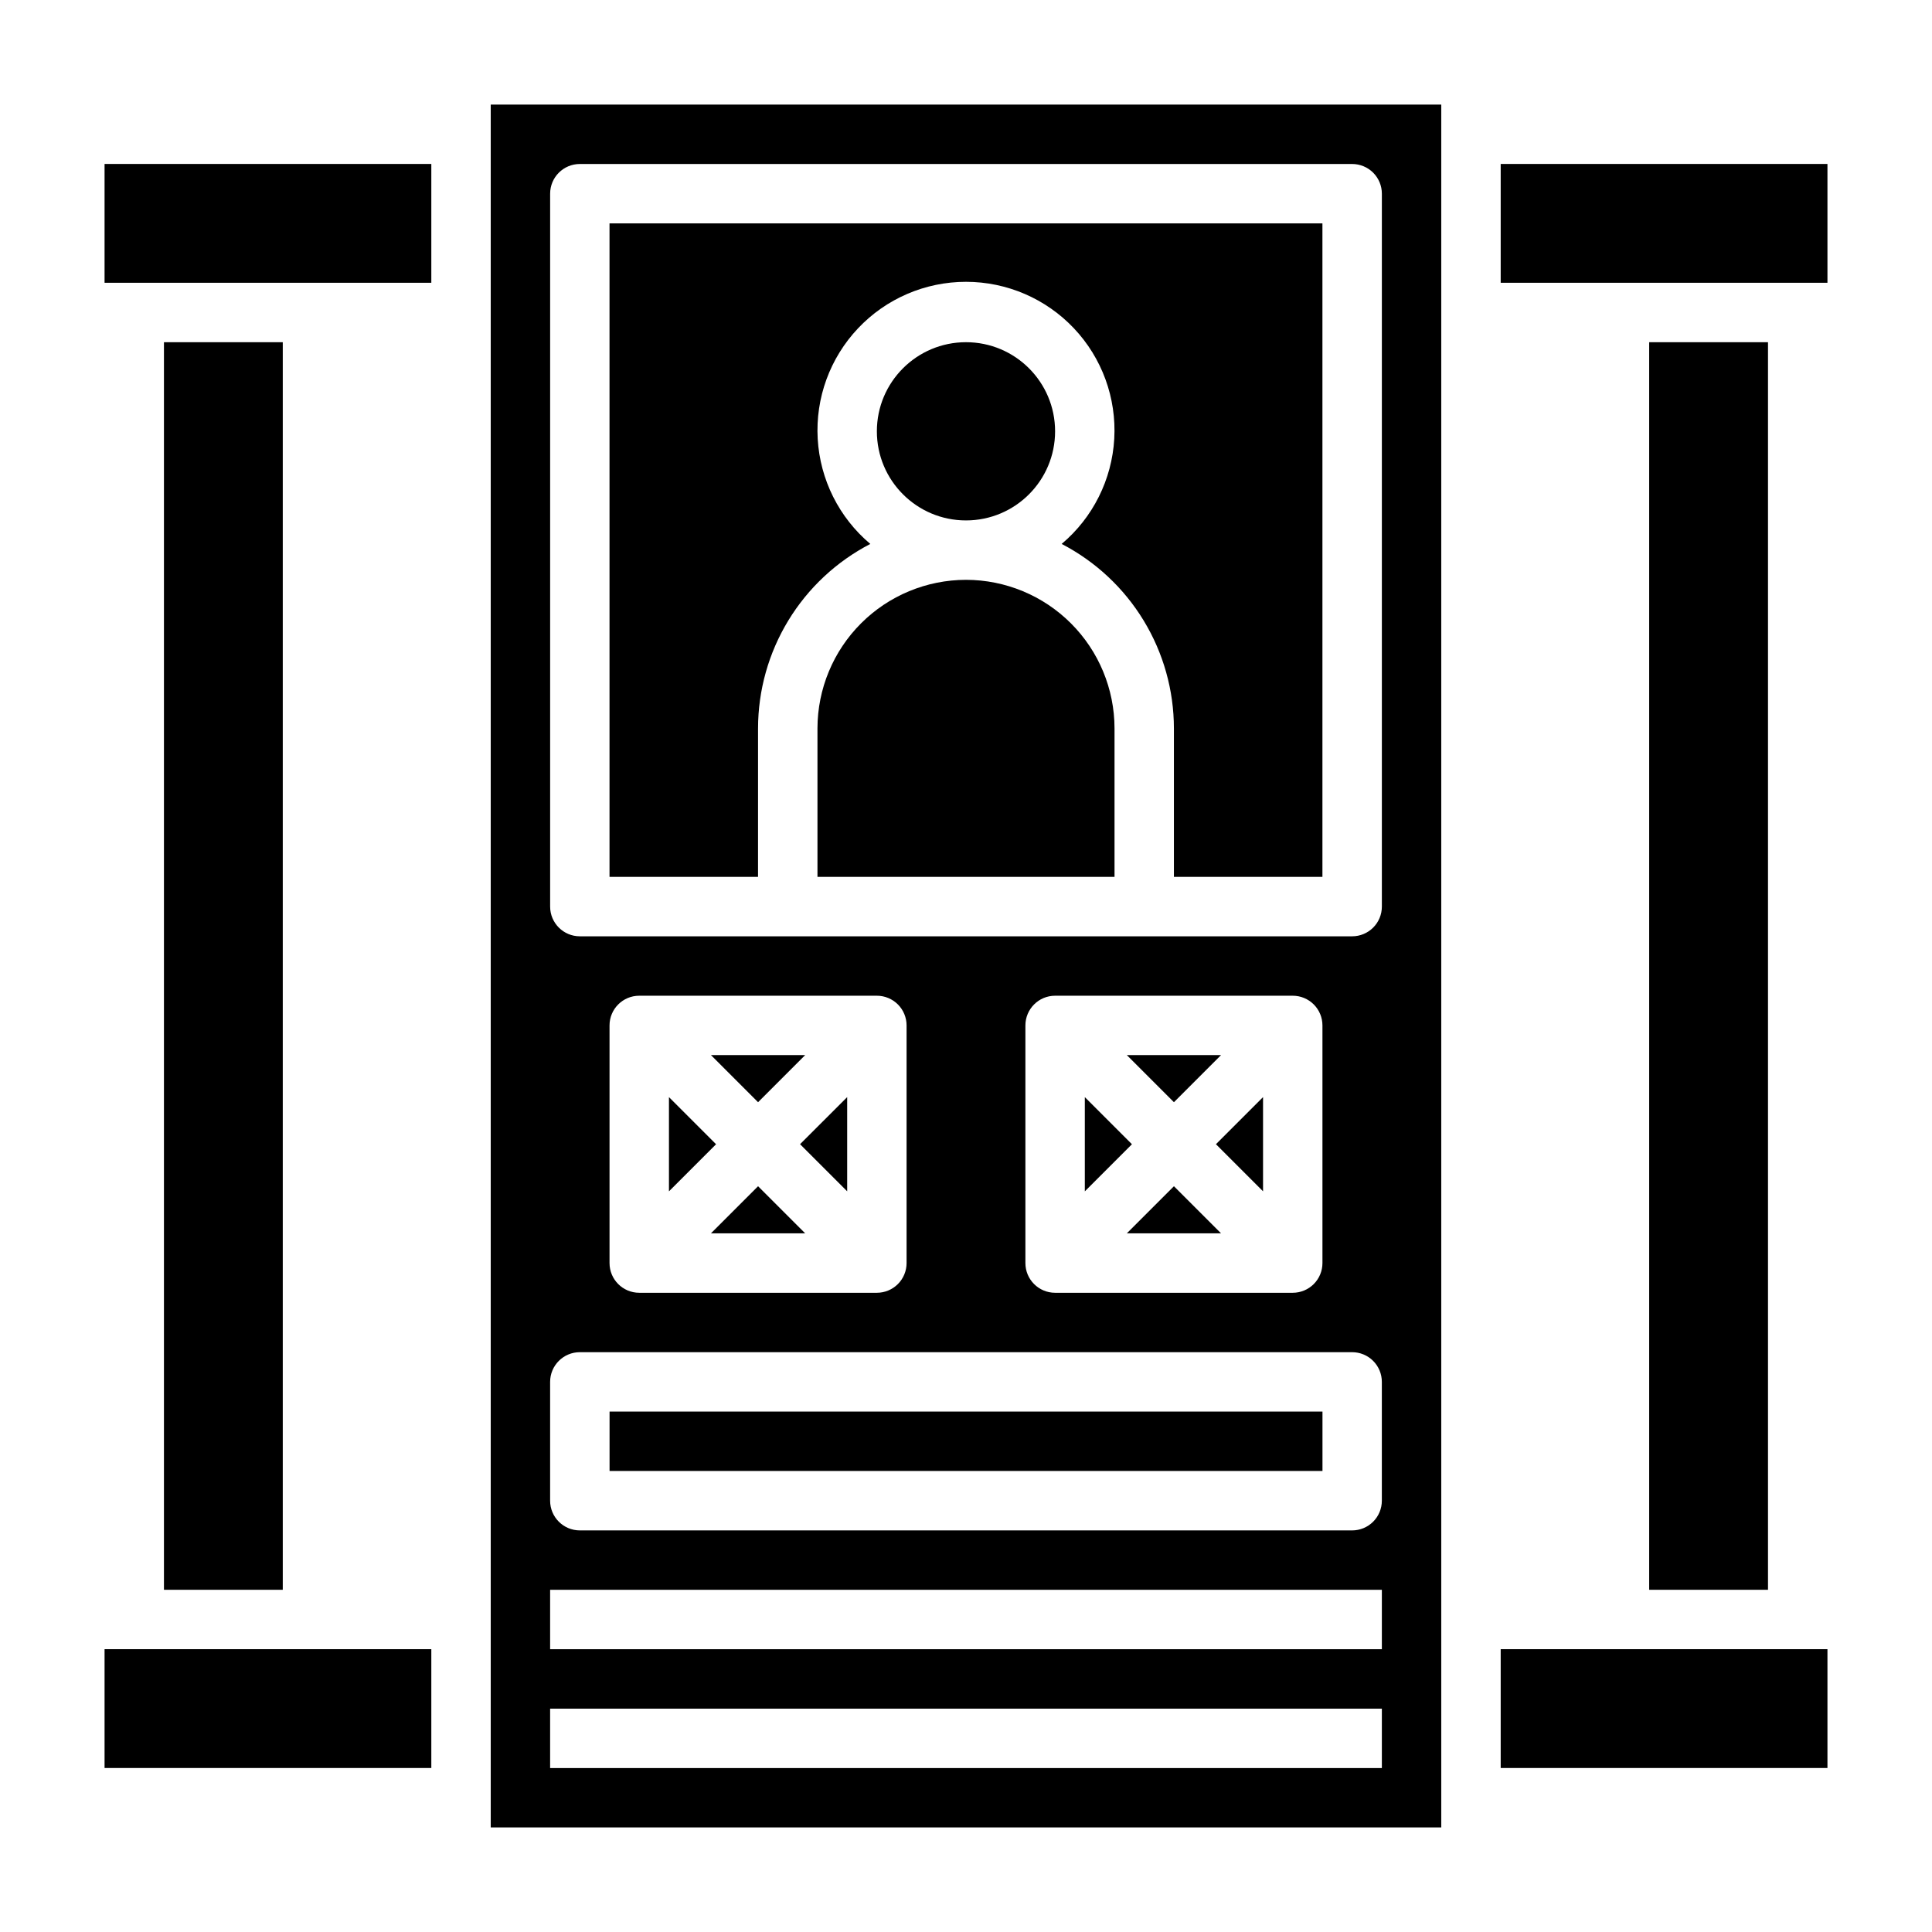
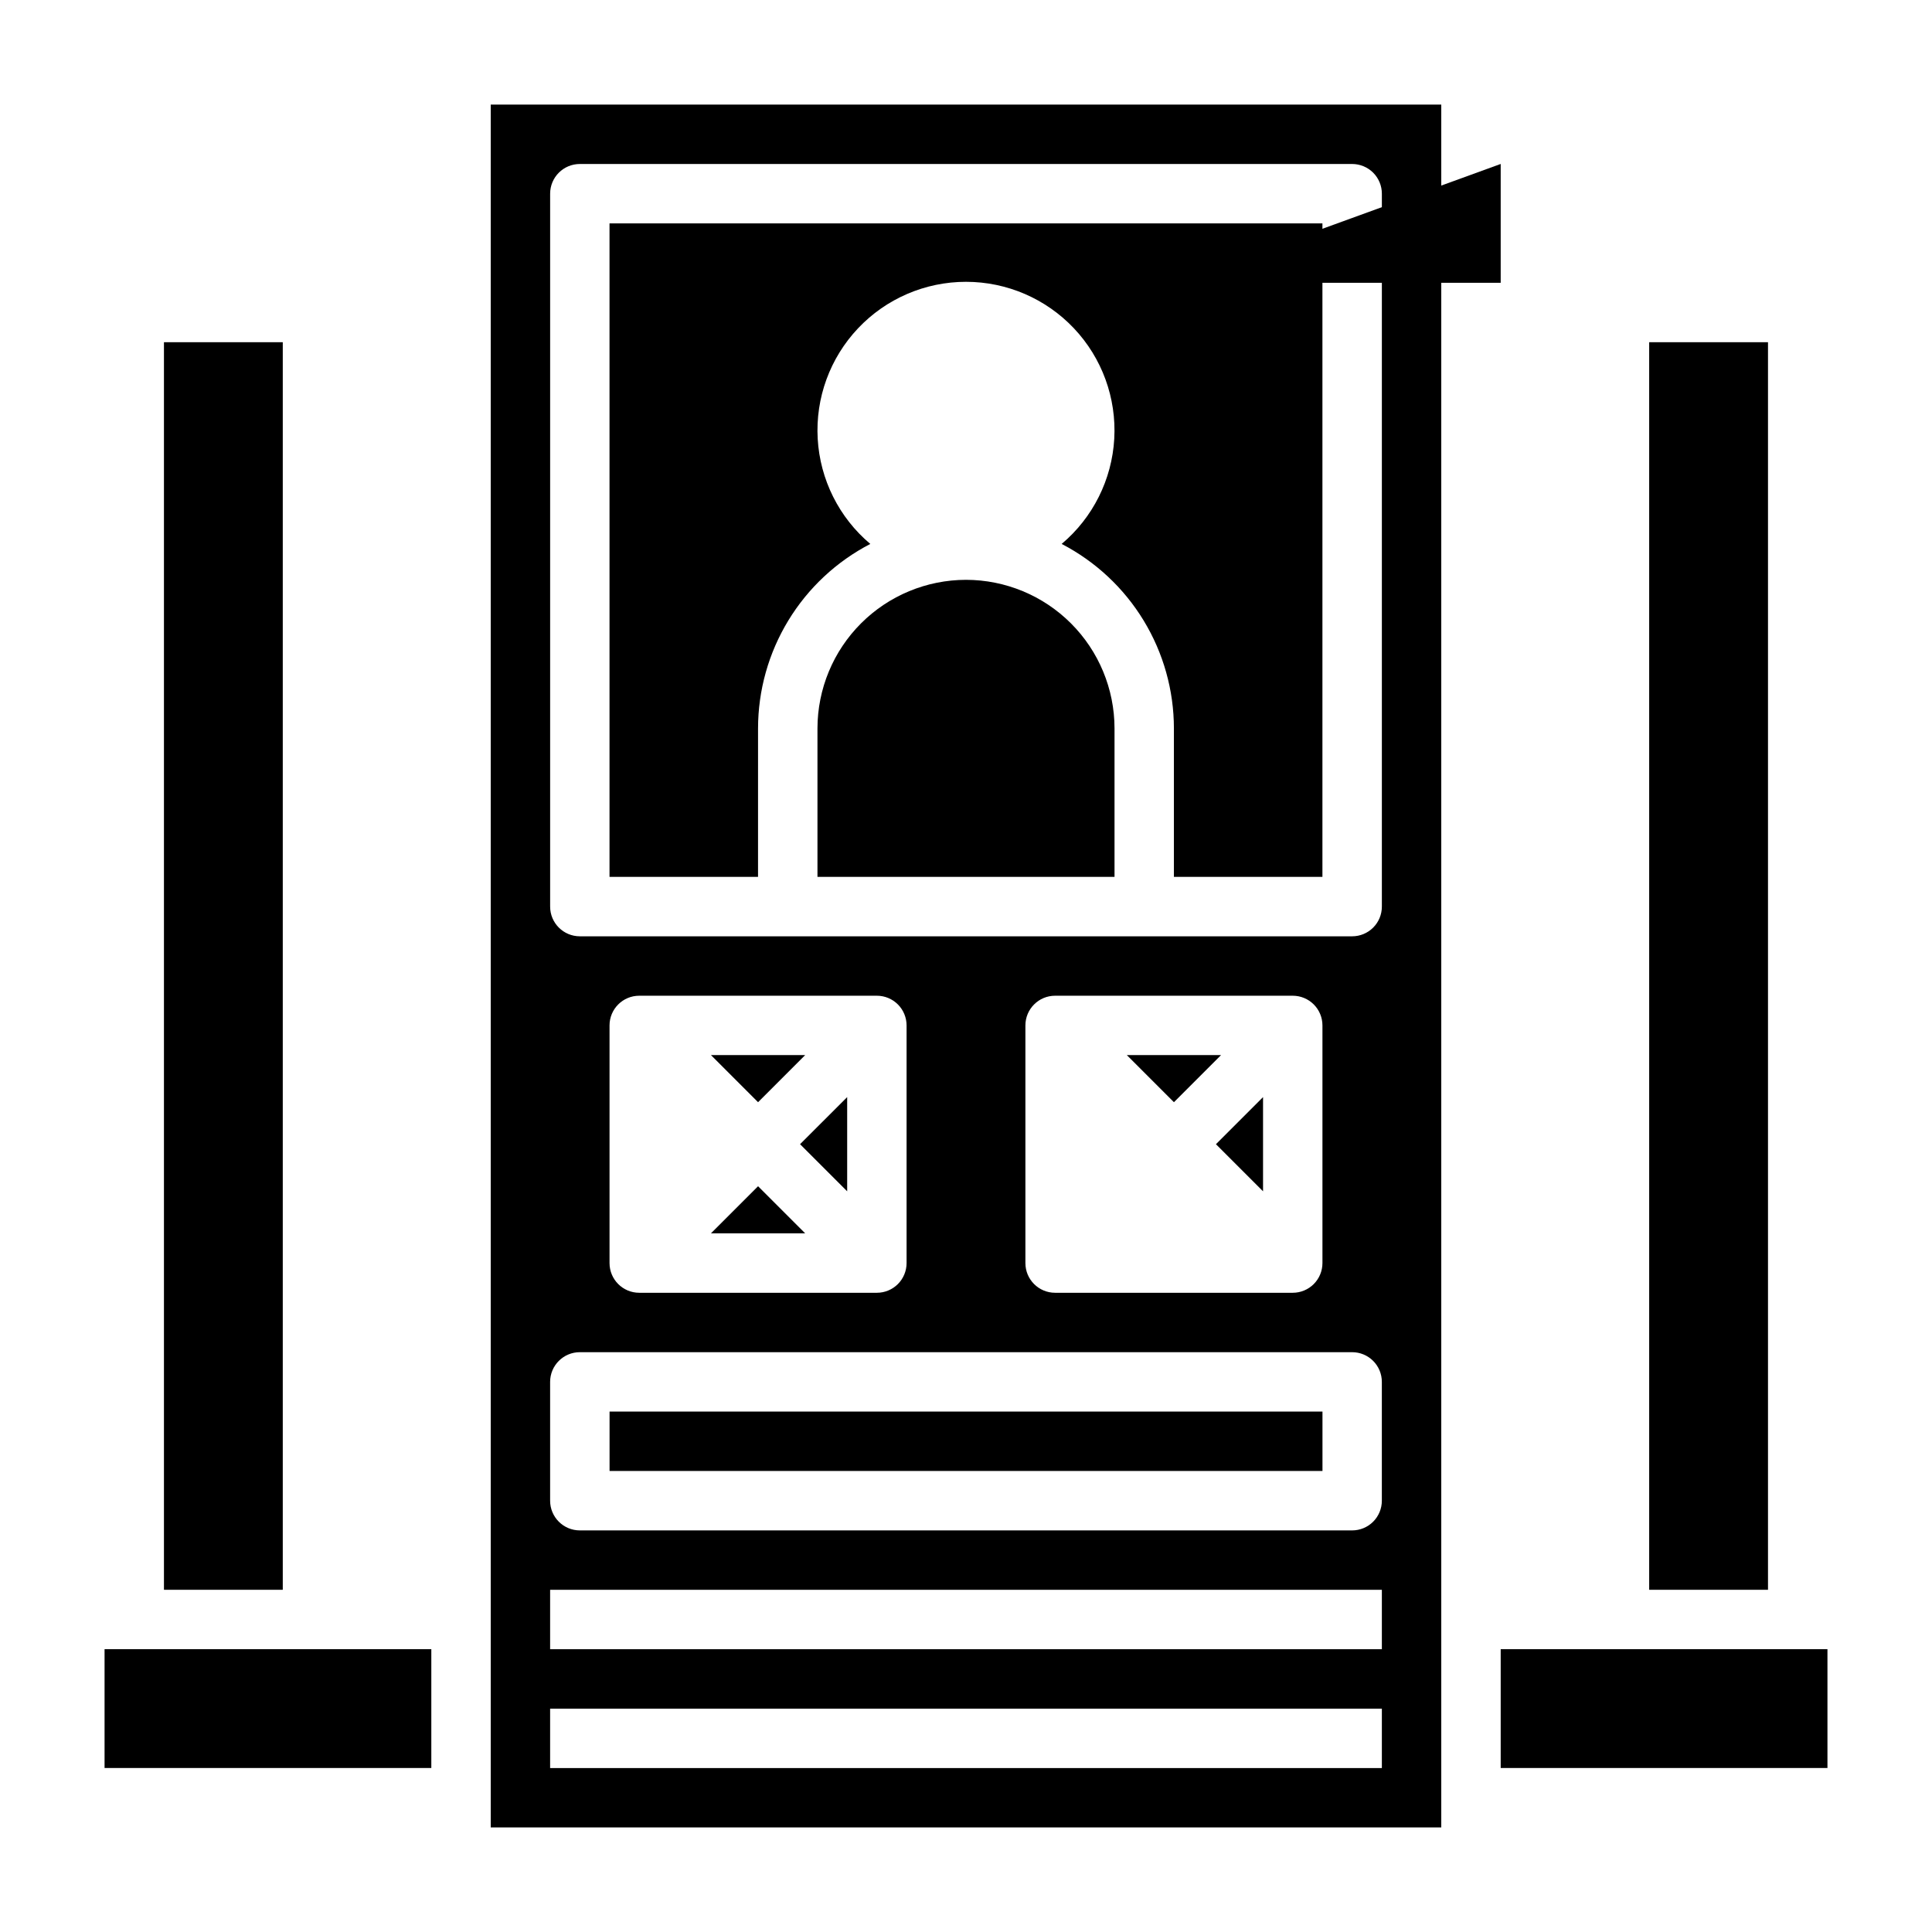
<svg xmlns="http://www.w3.org/2000/svg" fill="#000000" width="800px" height="800px" version="1.1" viewBox="144 144 512 512">
  <g>
-     <path d="m431.49 434.75v24.969l12.484-12.484z" />
-     <path d="m442.62 470.85h24.969l-12.484-12.484z" />
    <path d="m478.72 459.71v-24.969l-12.484 12.484z" />
-     <path d="m321.28 434.75v24.969l12.484-12.484z" />
    <path d="m357.38 423.61h-24.969l12.484 12.488z" />
    <path d="m344.89 337.02c0.012-10.09 2.789-19.98 8.035-28.598 5.246-8.617 12.758-15.629 21.715-20.273-8.285-6.977-13.324-17.055-13.941-27.863-0.617-10.812 3.246-21.398 10.684-29.27 7.434-7.871 17.785-12.332 28.613-12.332s21.176 4.461 28.613 12.332c7.434 7.871 11.297 18.457 10.68 29.27-0.613 10.809-5.656 20.887-13.938 27.863 8.957 4.644 16.465 11.656 21.711 20.273 5.246 8.617 8.027 18.508 8.035 28.598v39.359h39.359v-173.18h-188.93v173.18h39.359z" />
-     <path d="m423.61 258.3c0 13.043-10.57 23.617-23.613 23.617s-23.617-10.574-23.617-23.617 10.574-23.613 23.617-23.613 23.613 10.57 23.613 23.613" />
    <path d="m187.45 234.69h31.488v330.62h-31.488z" />
    <path d="m171.71 581.05h86.594v31.488h-86.594z" />
-     <path d="m171.71 187.45h86.594v31.488h-86.594z" />
    <path d="m400 297.66c-10.438 0.012-20.441 4.16-27.82 11.539-7.379 7.379-11.527 17.383-11.543 27.82v39.359h78.723v-39.359c-0.012-10.438-4.164-20.441-11.543-27.82s-17.383-11.527-27.816-11.539z" />
    <path d="m467.59 423.61h-24.969l12.484 12.488z" />
    <path d="m305.54 518.08h188.93v15.742h-188.93z" />
    <path d="m581.05 234.69h31.488v330.62h-31.488z" />
-     <path d="m541.7 187.45h86.594v31.488h-86.594z" />
+     <path d="m541.7 187.45v31.488h-86.594z" />
    <path d="m368.51 459.71v-24.969l-12.488 12.484z" />
    <path d="m274.05 628.29h251.9v-456.58h-251.9zm15.742-432.96c0-4.348 3.527-7.871 7.875-7.871h204.67c2.086 0 4.09 0.832 5.566 2.305 1.477 1.477 2.305 3.481 2.305 5.566v188.93c0 2.09-0.828 4.09-2.305 5.566-1.477 1.477-3.481 2.305-5.566 2.305h-204.67c-4.348 0-7.875-3.523-7.875-7.871zm204.67 220.42v62.977c0 2.086-0.828 4.09-2.305 5.566-1.477 1.477-3.477 2.305-5.566 2.305h-62.977c-4.348 0-7.871-3.523-7.871-7.871v-62.977c0-4.348 3.523-7.871 7.871-7.871h62.977c2.09 0 4.09 0.828 5.566 2.305 1.477 1.477 2.305 3.481 2.305 5.566zm-110.21 0v62.977c0 2.086-0.828 4.09-2.305 5.566-1.477 1.477-3.481 2.305-5.566 2.305h-62.977c-4.348 0-7.871-3.523-7.871-7.871v-62.977c0-4.348 3.523-7.871 7.871-7.871h62.977c2.086 0 4.09 0.828 5.566 2.305 1.477 1.477 2.305 3.481 2.305 5.566zm-94.465 94.465c0-4.348 3.527-7.871 7.875-7.871h204.67c2.086 0 4.09 0.828 5.566 2.305 1.477 1.477 2.305 3.477 2.305 5.566v31.488c0 2.086-0.828 4.09-2.305 5.566-1.477 1.477-3.481 2.305-5.566 2.305h-204.67c-4.348 0-7.875-3.523-7.875-7.871zm0 55.105h220.42v15.742h-220.42zm0 31.488h220.42v15.742h-220.42z" />
    <path d="m332.41 470.85h24.969l-12.484-12.484z" />
    <path d="m541.7 581.05h86.594v31.488h-86.594z" />
  </g>
</svg>